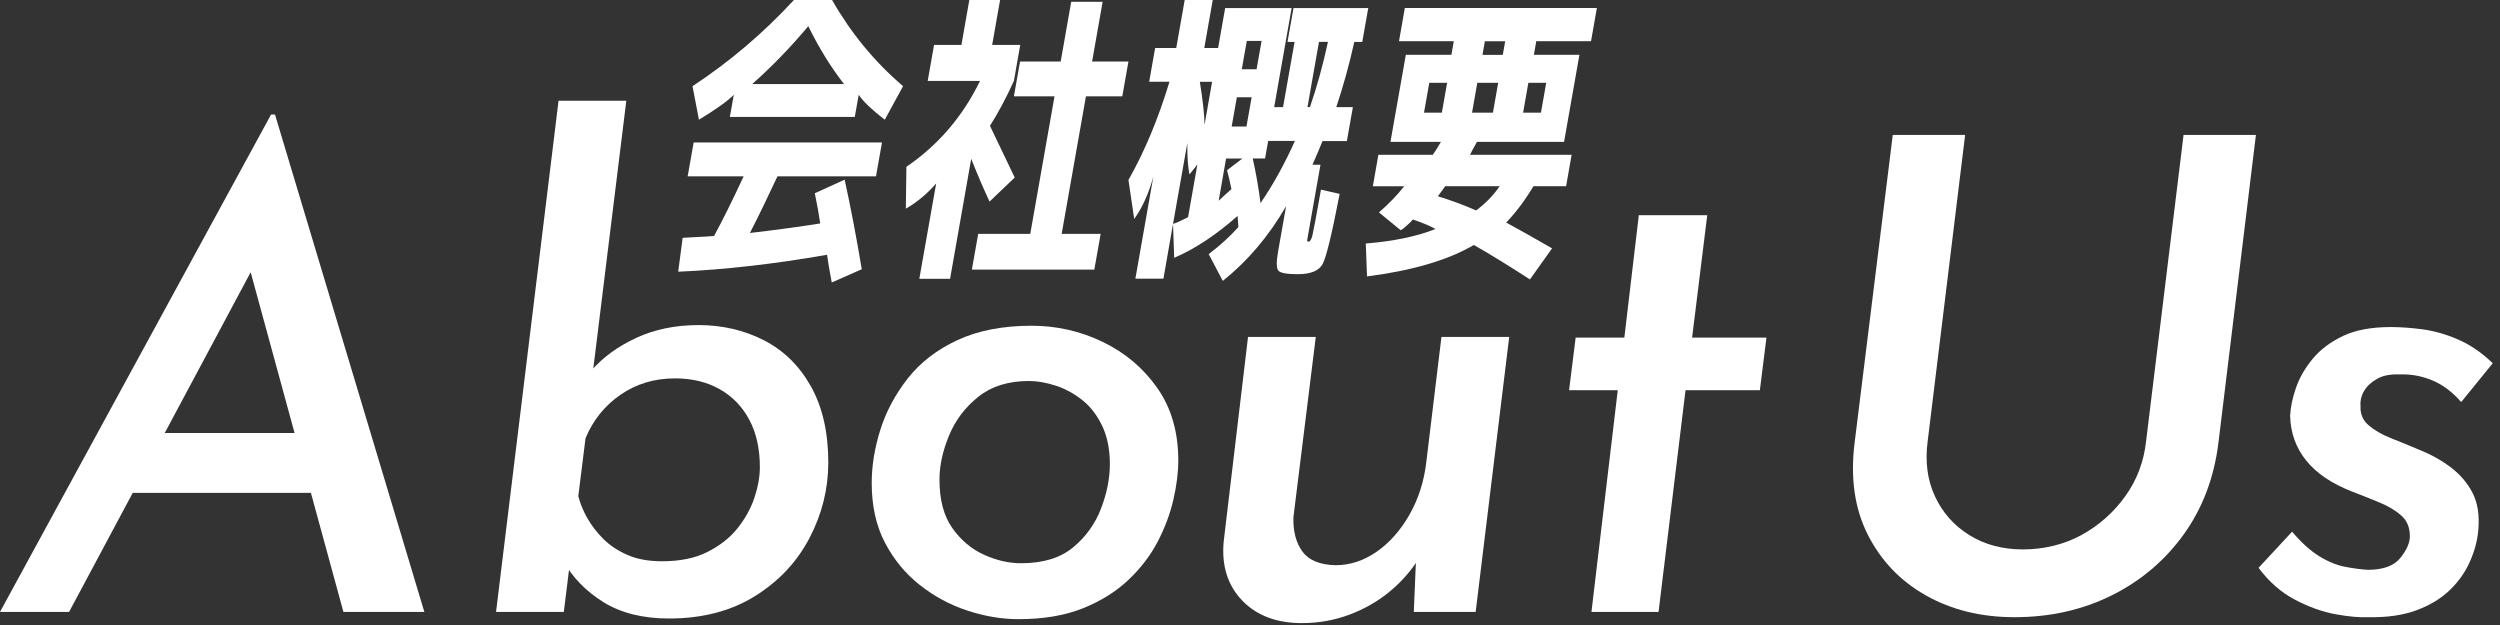
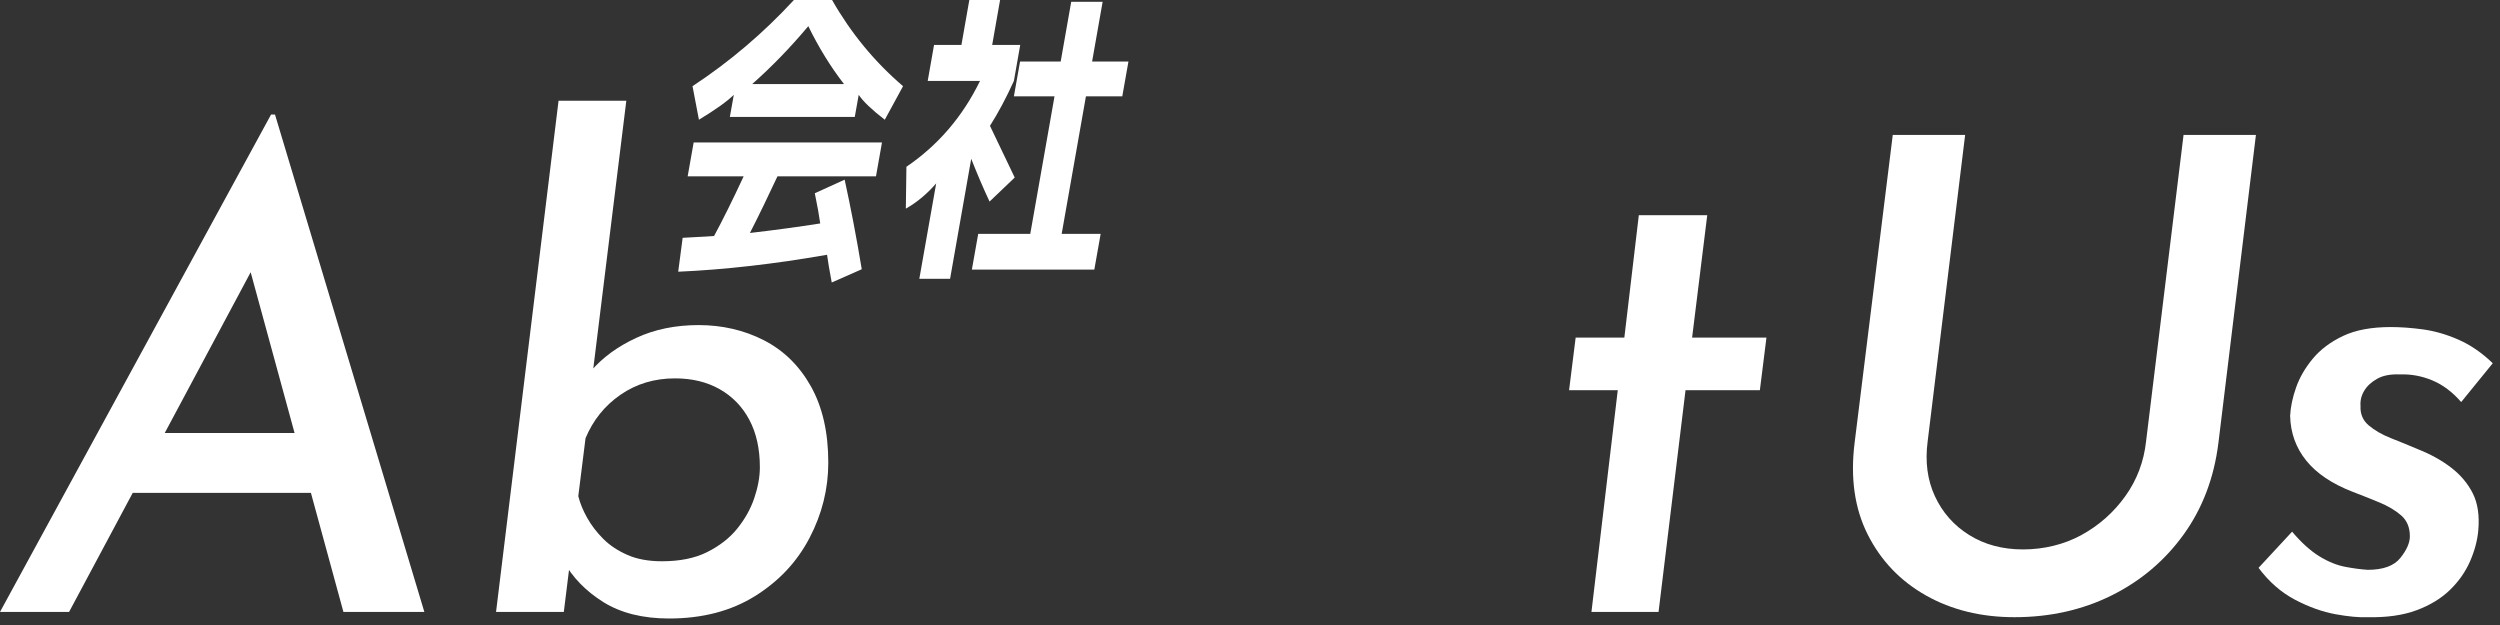
<svg xmlns="http://www.w3.org/2000/svg" width="304" height="76" viewBox="0 0 304 76" fill="none">
  <rect x="0" y="0" width="304" height="76" fill="#333333" stroke="none" />
  <g clip-path="url(#clip0_1_6441)">
    <path d="M8.4 74.41H0L32.96 13.93H33.44L51.6 74.41H41.76L28.96 27.53L35.6 23.53L8.4 74.41ZM18.24 52.65H38.96L40.88 59.93H14.8L18.24 52.65Z" fill="white" />
    <path d="M81.36 75.21C78.16 75.21 75.49 74.54 73.36 73.21C71.23 71.88 69.6 70.2 68.48 68.17L69.6 66.01L68.56 74.41H60.32L67.92 12.25H76.16L71.76 47.93L71.92 45.05C73.31 43.45 75.12 42.13 77.36 41.09C79.6 40.05 82.13 39.53 84.96 39.53C87.79 39.53 90.48 40.14 92.88 41.37C95.28 42.6 97.19 44.46 98.6 46.97C100.01 49.48 100.72 52.57 100.72 56.25C100.72 59.45 99.96 62.5 98.44 65.41C96.92 68.32 94.71 70.68 91.8 72.49C88.89 74.3 85.41 75.21 81.36 75.21ZM80.48 68.25C82.67 68.25 84.51 67.88 86 67.13C87.49 66.38 88.71 65.44 89.64 64.29C90.57 63.14 91.27 61.9 91.72 60.57C92.17 59.24 92.4 57.98 92.4 56.81C92.4 54.57 91.97 52.65 91.12 51.05C90.27 49.45 89.07 48.21 87.52 47.33C85.97 46.45 84.16 46.01 82.08 46.01C79.57 46.01 77.36 46.68 75.44 48.01C73.52 49.34 72.11 51.1 71.2 53.29L70.32 60.33C70.53 61.18 70.89 62.06 71.4 62.97C71.91 63.88 72.56 64.73 73.36 65.53C74.16 66.33 75.15 66.98 76.32 67.49C77.49 68 78.88 68.25 80.48 68.25Z" fill="white" />
-     <path d="M123.84 75.29C121.81 75.29 119.75 74.94 117.64 74.25C115.53 73.56 113.6 72.52 111.84 71.13C110.08 69.74 108.67 68.02 107.6 65.97C106.53 63.92 106 61.5 106 58.73C106 56.65 106.35 54.5 107.04 52.29C107.73 50.08 108.84 48 110.36 46.05C111.88 44.1 113.89 42.54 116.4 41.37C118.91 40.2 121.92 39.61 125.44 39.61C128.48 39.61 131.36 40.26 134.08 41.57C136.8 42.88 139.01 44.74 140.72 47.17C142.43 49.6 143.28 52.54 143.28 56.01C143.28 57.45 143.08 59.04 142.68 60.77C142.28 62.5 141.64 64.21 140.76 65.89C139.88 67.57 138.69 69.12 137.2 70.53C135.71 71.94 133.87 73.09 131.68 73.97C129.49 74.85 126.88 75.29 123.84 75.29ZM124.16 68.49C126.83 68.49 128.93 67.85 130.48 66.57C132.03 65.29 133.16 63.72 133.88 61.85C134.6 59.98 134.96 58.17 134.96 56.41C134.96 54.65 134.64 53.04 134 51.73C133.36 50.42 132.55 49.38 131.56 48.61C130.57 47.84 129.51 47.26 128.36 46.89C127.21 46.52 126.13 46.33 125.12 46.33C122.61 46.33 120.56 46.97 118.96 48.25C117.36 49.53 116.17 51.1 115.4 52.97C114.63 54.84 114.24 56.62 114.24 58.33C114.24 60.78 114.76 62.74 115.8 64.21C116.84 65.68 118.12 66.76 119.64 67.45C121.16 68.14 122.67 68.49 124.16 68.49Z" fill="white" />
-     <path d="M158.32 75.77C155.23 75.77 152.8 74.85 151.04 73.01C149.28 71.17 148.53 68.78 148.8 65.85L151.76 40.97H160L157.28 62.89C157.23 64.6 157.59 65.98 158.36 67.05C159.13 68.12 160.48 68.68 162.4 68.73C164.16 68.73 165.83 68.18 167.4 67.09C168.97 66 170.31 64.49 171.4 62.57C172.49 60.65 173.17 58.52 173.44 56.17L175.28 40.97H183.52L179.44 74.41H171.92L172.24 66.73L172.56 67.85C171.65 69.34 170.48 70.69 169.04 71.89C167.6 73.09 165.96 74.04 164.12 74.73C162.28 75.42 160.35 75.77 158.32 75.77Z" fill="white" />
    <path d="M199.28 26.17H207.6L205.76 41.05H214.8L214 47.45H204.96L201.68 74.41H193.52L196.72 47.45H190.8L191.6 41.05H197.52L199.28 26.17Z" fill="white" />
    <path d="M234.4 53.69C234.08 56.14 234.37 58.36 235.28 60.33C236.19 62.3 237.57 63.88 239.44 65.05C241.31 66.22 243.49 66.81 246 66.81C248.51 66.81 250.99 66.22 253.12 65.05C255.25 63.88 257.03 62.3 258.44 60.33C259.85 58.36 260.69 56.14 260.96 53.69L265.52 16.41H274.32L269.76 53.85C269.23 58.12 267.81 61.84 265.52 65.01C263.23 68.18 260.31 70.65 256.76 72.41C253.21 74.17 249.28 75.05 244.96 75.05C240.91 75.05 237.32 74.17 234.2 72.41C231.08 70.65 228.72 68.18 227.12 65.01C225.52 61.84 224.99 58.12 225.52 53.85L230.16 16.41H238.96L234.4 53.69Z" fill="white" />
    <path d="M287.92 75.05C286.91 75.1 285.6 74.98 284 74.69C282.4 74.4 280.76 73.81 279.08 72.93C277.4 72.05 275.92 70.76 274.64 69.05L278.72 64.65C279.84 65.98 280.95 66.98 282.04 67.65C283.13 68.32 284.19 68.74 285.2 68.93C286.21 69.12 287.12 69.24 287.92 69.29C289.79 69.29 291.11 68.81 291.88 67.85C292.65 66.89 293.04 66.01 293.04 65.21C293.04 64.14 292.69 63.3 292 62.69C291.31 62.08 290.41 61.54 289.32 61.09C288.23 60.64 287.12 60.2 286 59.77C283.55 58.81 281.69 57.56 280.44 56.01C279.19 54.46 278.53 52.65 278.48 50.57C278.53 49.5 278.77 48.36 279.2 47.13C279.63 45.9 280.31 44.73 281.24 43.61C282.17 42.49 283.4 41.57 284.92 40.85C286.44 40.13 288.37 39.77 290.72 39.77C291.89 39.77 293.19 39.86 294.6 40.05C296.01 40.24 297.45 40.65 298.92 41.29C300.39 41.93 301.79 42.89 303.12 44.17L299.28 48.89C298.21 47.66 297.04 46.78 295.76 46.25C294.48 45.72 293.17 45.48 291.84 45.53C290.72 45.48 289.8 45.65 289.08 46.05C288.36 46.45 287.83 46.94 287.48 47.53C287.13 48.12 286.99 48.73 287.04 49.37C286.99 50.33 287.32 51.12 288.04 51.73C288.76 52.34 289.67 52.86 290.76 53.29C291.85 53.72 292.96 54.17 294.08 54.65C295.57 55.24 296.89 55.97 298.04 56.85C299.19 57.73 300.07 58.77 300.68 59.97C301.29 61.17 301.52 62.68 301.36 64.49C301.25 65.72 300.92 66.97 300.36 68.25C299.8 69.53 298.99 70.69 297.92 71.73C296.85 72.77 295.49 73.6 293.84 74.21C292.19 74.82 290.21 75.1 287.92 75.05Z" fill="white" />
    <path d="M102.71 21.85C103.44 25.19 104.14 28.82 104.79 32.74L101.14 34.35C100.87 32.93 100.68 31.81 100.57 30.98C94.18 32.1 88.15 32.79 82.47 33.04L83.01 28.92C83.44 28.9 83.9 28.87 84.41 28.84C84.91 28.82 85.37 28.79 85.77 28.77C86.17 28.75 86.53 28.72 86.83 28.7C87.87 26.78 89.07 24.36 90.43 21.44H83.62L84.35 17.32H107.25L106.52 21.44H94.54C93.41 23.86 92.3 26.16 91.19 28.33C94.22 27.98 97.07 27.59 99.74 27.17C99.61 26.22 99.39 25 99.08 23.5L102.7 21.85H102.71ZM104.42 11.53L103.94 14.22H88.75L89.23 11.53C88.42 12.33 87 13.34 84.99 14.56L84.21 10.48C88.72 7.51 92.83 4.02 96.54 0H101.18C103.47 4.02 106.34 7.51 109.81 10.48L107.59 14.56C106.01 13.34 104.95 12.33 104.42 11.53ZM102.63 10.22C101 8.12 99.56 5.78 98.29 3.18C96.11 5.78 93.84 8.12 91.47 10.22H102.62H102.63Z" fill="white" />
    <path d="M120.65 5.46H124.06L123.29 9.84C122.35 11.91 121.38 13.73 120.38 15.3C121.55 17.72 122.55 19.82 123.39 21.59L120.33 24.51C119.6 22.96 118.86 21.23 118.1 19.31L115.53 33.9H111.79L113.84 22.3C112.71 23.6 111.48 24.62 110.15 25.37L110.22 20.28C114.07 17.66 117.06 14.18 119.17 9.84H112.81L113.58 5.46H116.91L117.87 0H121.61L120.65 5.46ZM129.09 28.44H133.84L133.07 32.78H118.18L118.95 28.44H125.28L128.23 11.71H123.29L124.04 7.48H128.98L130.26 0.22H134.08L132.8 7.48H137.22L136.47 11.71H132.05L129.1 28.44H129.09Z" fill="white" />
-     <path d="M140.49 5.84H143.03L144.06 0H147.47L146.44 5.84H148.12L148.98 0.98H157.06L154.94 13.03H156.02L157.42 5.1H156.56L157.29 0.98H166.38L165.65 5.1H164.68C164.08 7.82 163.35 10.46 162.49 13.03H164.51L163.78 17.15H160.82C160.51 17.92 160.1 18.88 159.6 20.03H160.57L159.05 28.64C158.98 29.01 158.95 29.23 158.95 29.29C158.95 29.35 159.01 29.38 159.14 29.38C159.31 29.38 159.47 29.11 159.6 28.58C159.73 28.04 160.07 26.2 160.63 23.06L162.9 23.58C161.97 28.42 161.28 31.26 160.84 32.09C160.39 32.93 159.38 33.34 157.81 33.34C156.49 33.34 155.7 33.2 155.45 32.91C155.2 32.62 155.19 31.82 155.43 30.5L156.39 25.07C154.3 28.69 151.74 31.72 148.69 34.16L146.98 30.9C148.36 29.85 149.57 28.75 150.59 27.61L150.49 26.26C147.86 28.58 145.29 30.28 142.78 31.35L142.64 27.23C143.04 27.11 143.65 26.83 144.47 26.41L145.6 20.01L144.64 21.21C144.45 20.31 144.36 19.04 144.38 17.39L142.64 27.23L141.47 33.89H138.06L140.25 21.47C139.69 23.52 138.91 25.24 137.92 26.63L137.22 21.88C139.17 18.46 140.83 14.48 142.21 9.94H139.74L140.47 5.82L140.49 5.84ZM145.9 9.95C146.27 12.25 146.46 13.99 146.47 15.19L147.39 9.95H145.89H145.9ZM149.74 22.98C149.54 22.01 149.36 21.25 149.21 20.7L151.07 19.28H149.09L148.19 24.41C148.61 24.01 149.13 23.54 149.75 22.99L149.74 22.98ZM150.4 11.83L149.77 15.39H151.57L152.2 11.83H150.4ZM151 8.42H152.8L153.41 4.98H151.61L151 8.42ZM157.47 17.14H154.21L153.83 19.27H152.33C152.71 20.94 153.03 22.75 153.28 24.7C154.83 22.43 156.22 19.91 157.46 17.14H157.47ZM161.47 5.09H160.39L158.99 13.02H159.29C160.15 10.53 160.88 7.88 161.48 5.09H161.47Z" fill="white" />
-     <path d="M166.94 22.64L167.61 18.82H174.23C174.5 18.45 174.82 17.92 175.22 17.25H169.08L170.95 6.66H176.49L176.78 5.01H170.12L170.83 0.97H194.18L193.47 5.01H186.81L186.52 6.66H192.06L190.19 17.25H179.6C179.21 17.92 178.93 18.45 178.76 18.82H191.11L190.44 22.64H186.47C185.44 24.36 184.34 25.83 183.15 27.06C184.72 27.91 186.58 28.96 188.73 30.2L186.04 33.98C183.47 32.31 181.19 30.91 179.22 29.79C176.05 31.64 171.72 32.91 166.23 33.61L166.08 29.61C169.45 29.34 172.27 28.75 174.55 27.85C174.03 27.53 173.12 27.14 171.8 26.69C171.67 26.86 171.43 27.11 171.07 27.42C170.72 27.73 170.47 27.93 170.33 28L167.68 25.83C168.89 24.78 169.91 23.72 170.75 22.65H166.93L166.94 22.64ZM175.33 13.7L175.97 10.07H173.8L173.16 13.7H175.33ZM179.48 25.6C180.63 24.75 181.59 23.77 182.36 22.64H175.74C175.54 22.91 175.24 23.33 174.85 23.87C176.48 24.37 178.03 24.94 179.49 25.59L179.48 25.6ZM181.54 13.7L182.18 10.07H179.64L179 13.7H181.54ZM180.56 5.02L180.27 6.67H182.74L183.03 5.02H180.56ZM185.21 13.7H187.38L188.02 10.07H185.85L185.21 13.7Z" fill="white" />
  </g>
  <defs>
    <clipPath id="clip0_1_6441">
      <rect width="303.12" height="75.77" fill="white" />
    </clipPath>
  </defs>
</svg>